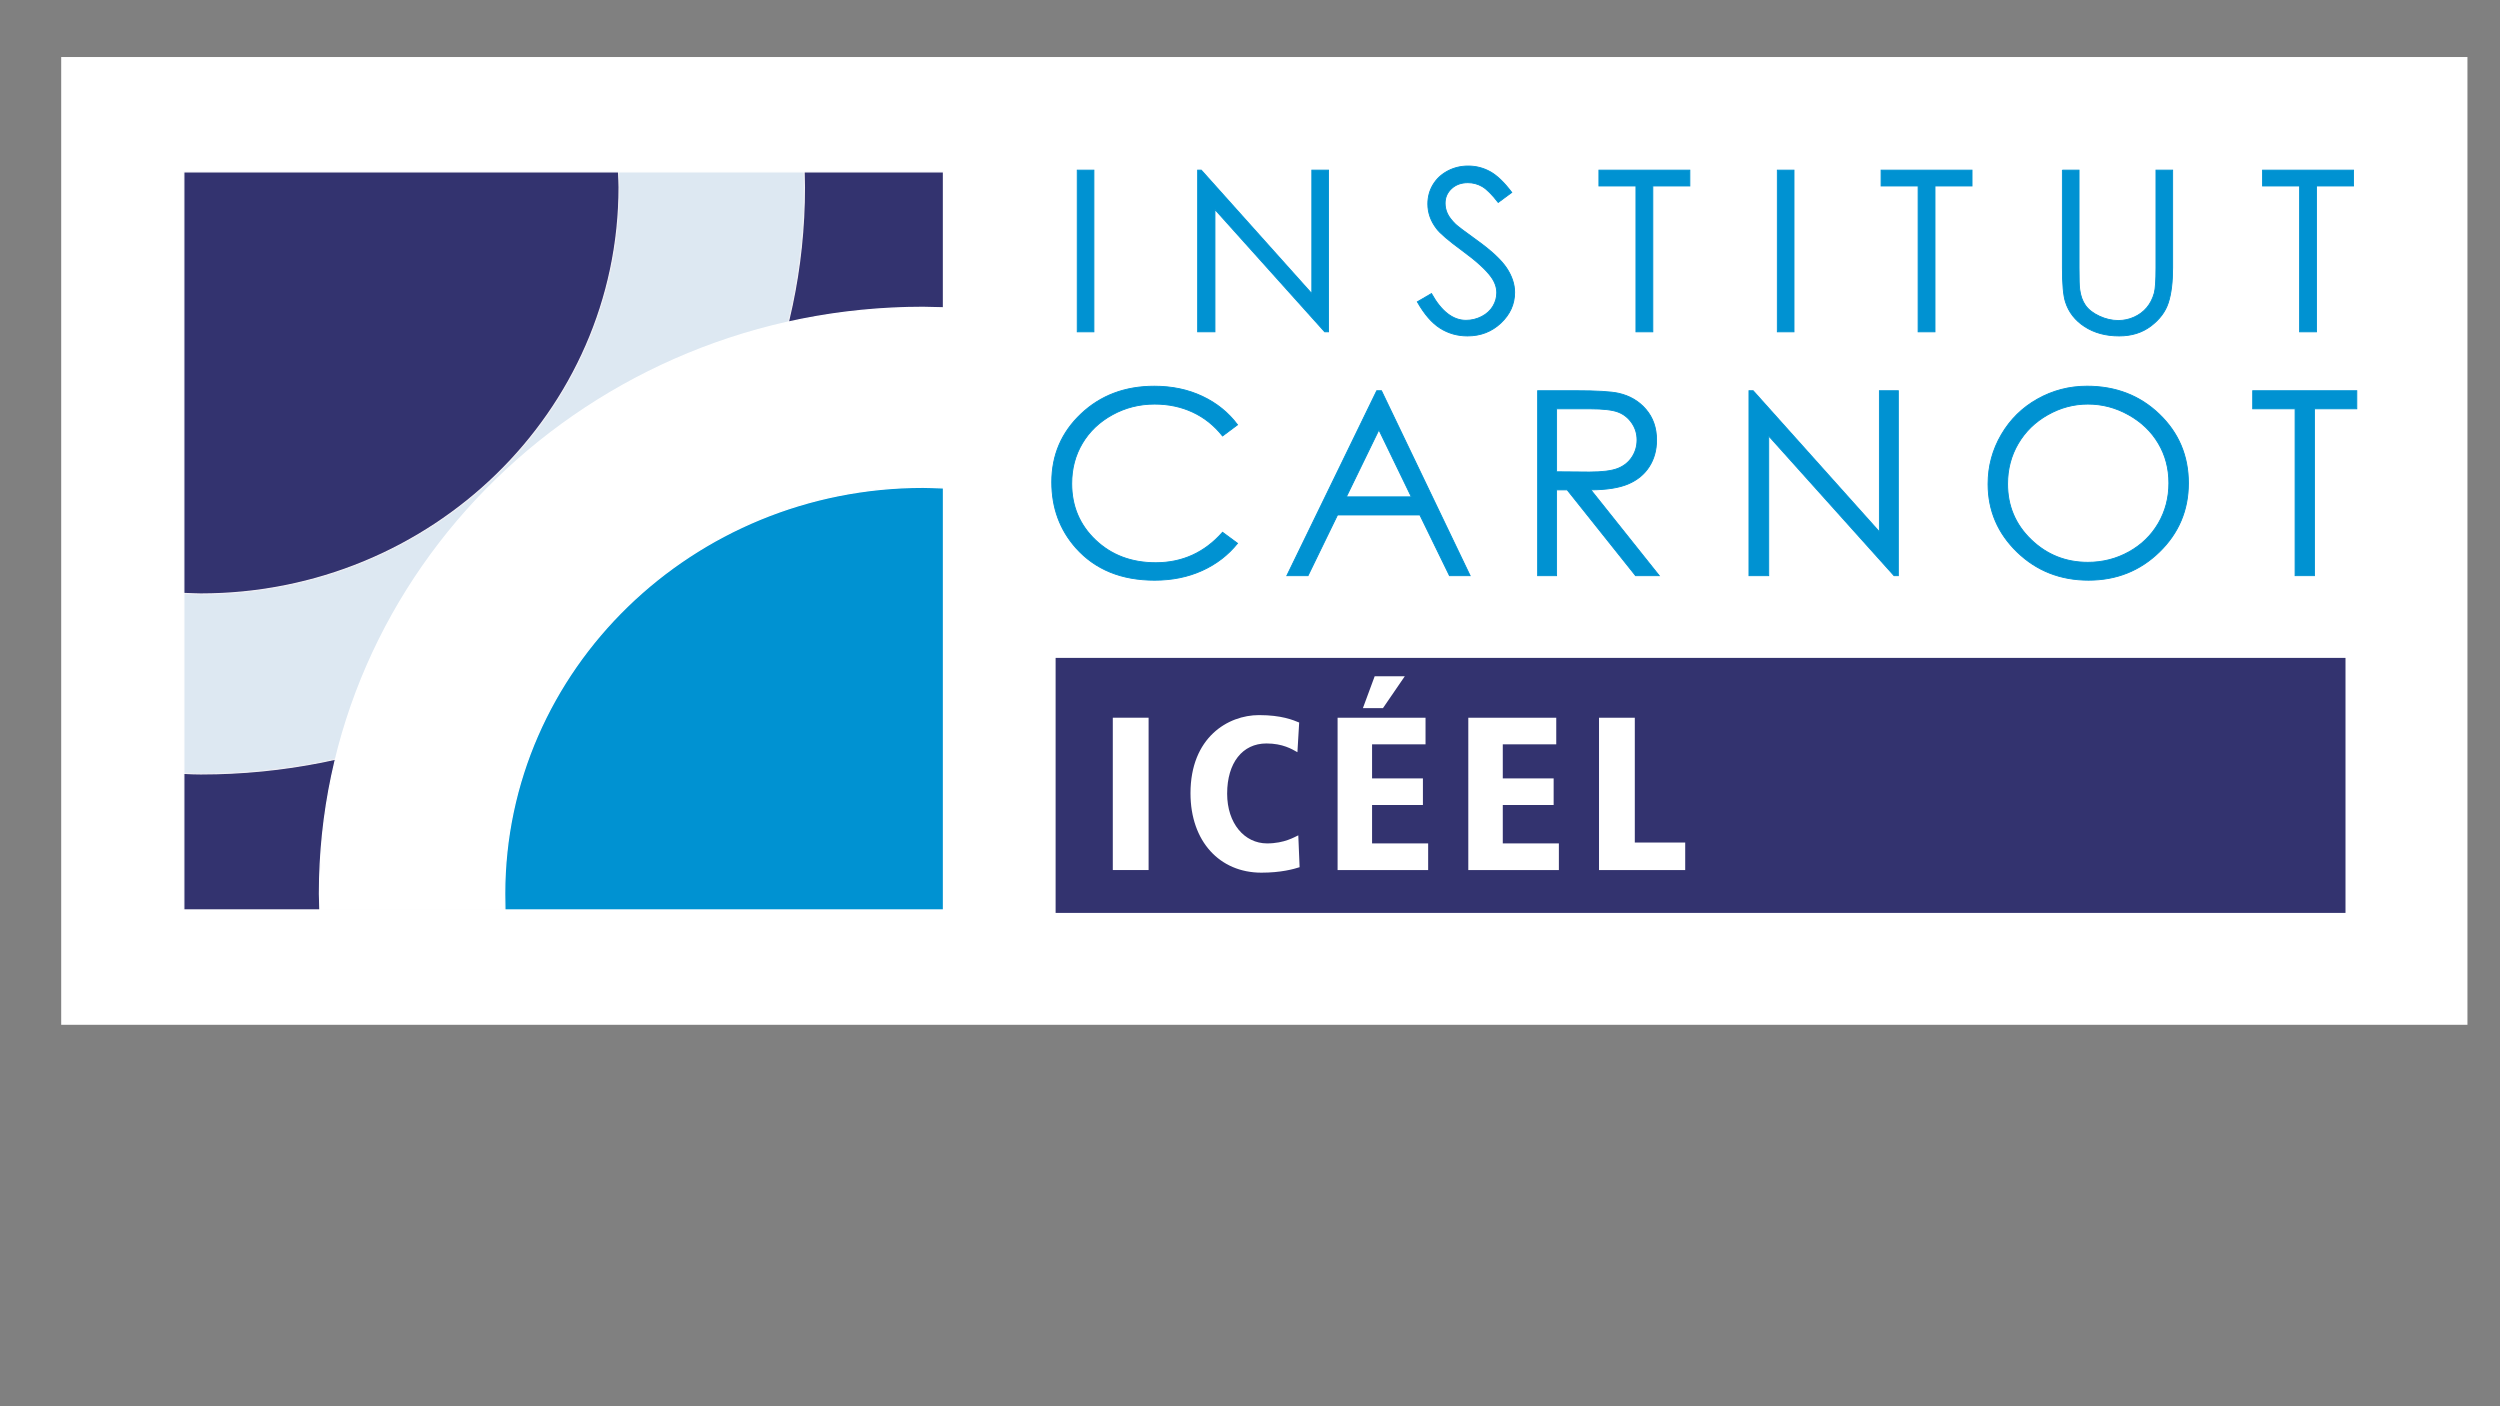
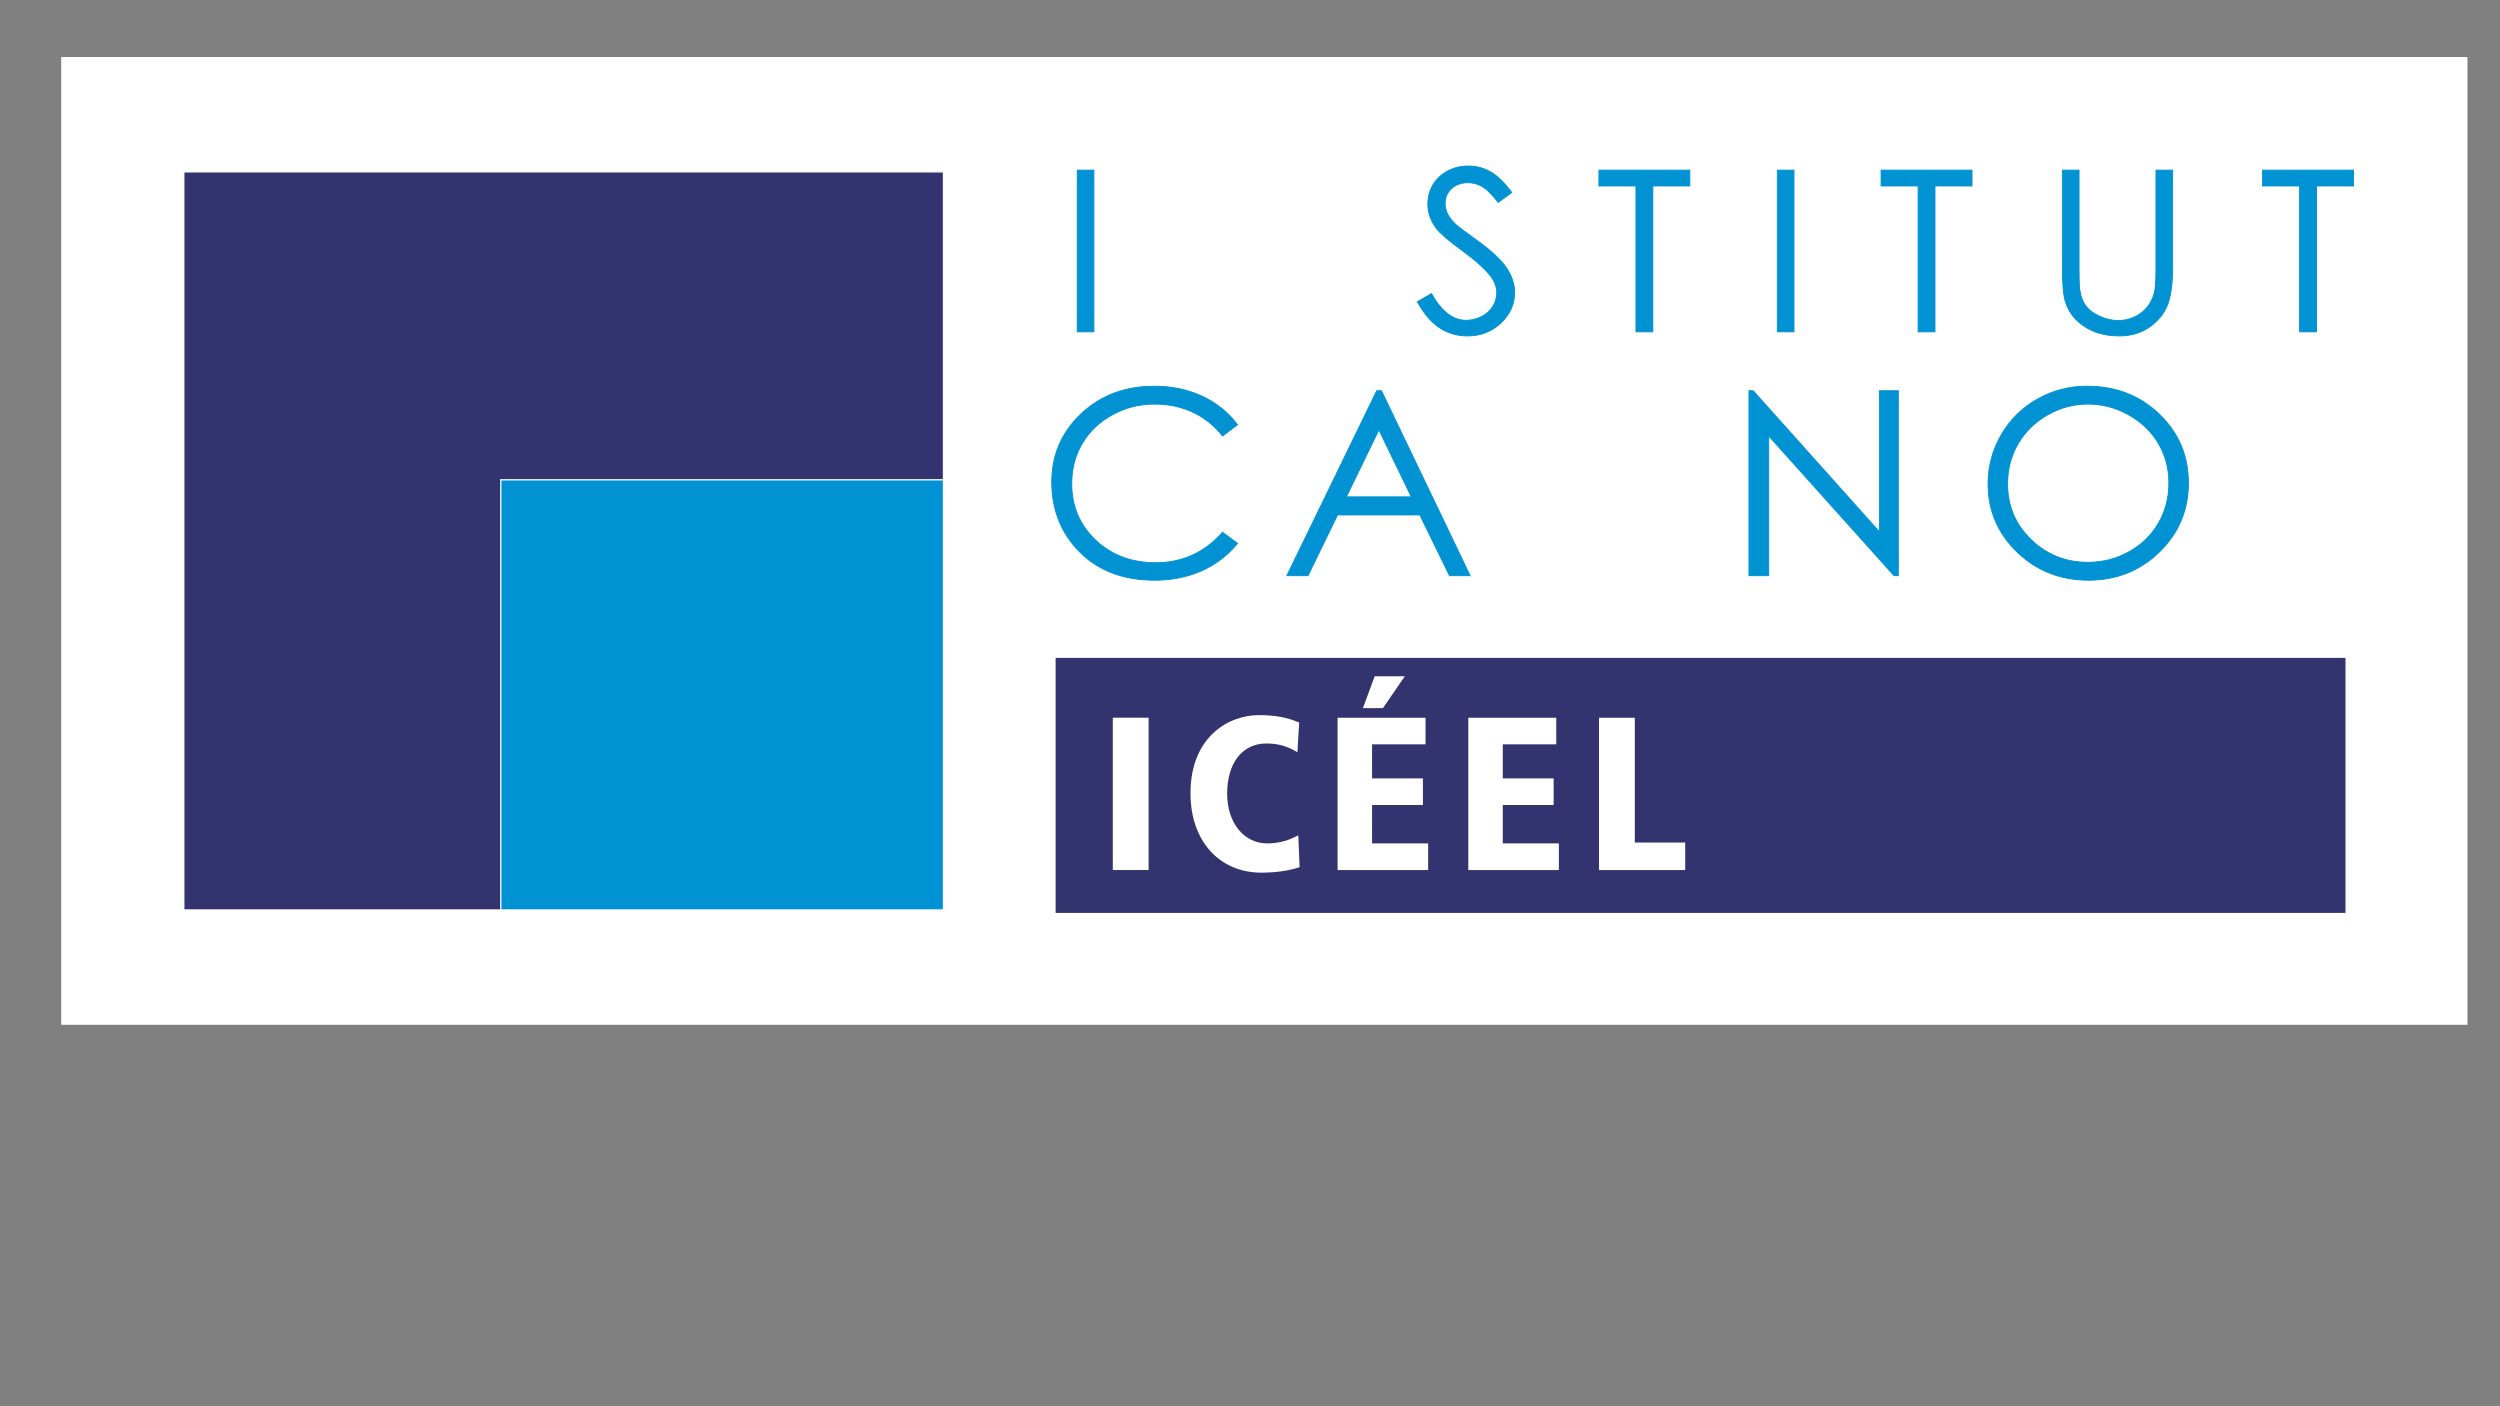
<svg xmlns="http://www.w3.org/2000/svg" version="1.1" id="Calque_1" x="0px" y="0px" viewBox="0 0 1920 1080" style="enable-background:new 0 0 1920 1080;" xml:space="preserve">
  <rect x="0" y="0" width="1920" height="1080" fill="#808080" stroke="none" />
  <style type="text/css">
	.st0{fill:#FFFFFF;}
	.st1{fill:#33336F;}
	.st2{fill:#33336F;stroke:#FFFFFF;stroke-miterlimit:10;}
	.st3{fill:#0092D2;stroke:#FFFFFF;stroke-miterlimit:10;}
	.st4{opacity:0.92;}
	.st5{fill:#EBF7FD;stroke:#FFFFFF;stroke-miterlimit:10;}
	.st6{fill:#FFFFFF;stroke:#FFFFFF;stroke-miterlimit:10;}
	.st7{fill:#0092D2;stroke:#0092D2;stroke-width:0.691;}
</style>
  <g>
    <rect x="47" y="43.8" class="st0" width="1848" height="743.24" />
    <g>
      <rect x="810.71" y="505.26" class="st1" width="990.63" height="195.85" />
      <g>
        <g>
          <g>
            <g>
              <path class="st0" d="M854.63,551.2h27.49v116.99h-27.49V551.2z" />
              <path class="st0" d="M996.42,577.69c-4.19-2.35-11.23-6.71-23.8-6.71c-18.44,0-30.17,14.92-30.17,38.55        c0,22.79,13.24,38.21,30.67,38.21c13.41,0,21.29-5.03,23.97-6.2l1.01,24.47c-4.69,1.51-14.42,4.2-29.33,4.2        c-32.02,0-54.47-23.97-54.47-61.01c0-42.91,28.83-60,52.63-60c17.43,0,26.32,3.85,30.84,5.7L996.42,577.69z" />
              <path class="st0" d="M1027.26,551.2h67.55v20.45h-41.06v26.15h39.05v20.44h-39.05v29.5h43.07v20.45h-69.55V551.2z         M1055.75,519.37h23.13l-16.76,24.47h-15.41L1055.75,519.37z" />
              <path class="st0" d="M1127.65,551.2h67.55v20.45h-41.06v26.15h39.06v20.44h-39.06v29.5h43.08v20.45h-69.56V551.2z" />
              <path class="st0" d="M1228.04,551.2h27.49v95.87h38.71v21.12h-66.2V551.2z" />
            </g>
          </g>
        </g>
      </g>
      <g>
        <rect x="141.15" y="131.98" class="st2" width="583.45" height="566.87" />
        <rect x="384.62" y="368.49" class="st3" width="339.98" height="330.36" />
        <g class="st4">
-           <path class="st5" d="M475.07,131.98c0.2,4.17,0.42,9.16,0.42,11.92c0,172.19-144.13,312.33-321.26,312.33      c-2.62,0-8.09-0.23-13.08-0.42v138.1c4.72,0.29,10.23,0.42,13.08,0.42c255.52,0,463.52-202.08,463.52-450.44      c0-2.91-0.19-7.86-0.24-11.92H475.07z" />
-         </g>
+           </g>
        <g>
-           <path class="st6" d="M724.6,236.42c-6.11-0.21-12.7-0.36-15.76-0.36c-255.55,0-463.48,202.07-463.48,450.4      c0,2.39,0.2,7.6,0.33,12.39h142.06c-0.09-4.93-0.17-10.16-0.17-12.39c0-172.12,144.09-312.22,321.26-312.22      c3.13,0,9.76,0.23,15.76,0.48V236.42z" />
-         </g>
+           </g>
      </g>
      <g>
        <g>
          <path class="st7" d="M950.44,326.24l-11.52,8.59c-6.35-8.04-13.97-14.12-22.87-18.27c-8.9-4.15-18.68-6.22-29.33-6.22      c-11.65,0-22.44,2.73-32.36,8.17c-9.92,5.44-17.62,12.75-23.08,21.92c-5.46,9.18-8.19,19.5-8.19,30.97      c0,17.32,6.1,31.78,18.31,43.37c12.21,11.59,27.61,17.39,46.21,17.39c20.45,0,37.56-7.79,51.31-23.38l11.52,8.49      c-7.28,9.03-16.35,16-27.24,20.93c-10.88,4.93-23.04,7.4-36.46,7.4c-25.54,0-45.68-8.26-60.43-24.79      c-12.37-13.94-18.56-30.79-18.56-50.53c0-20.77,7.49-38.24,22.48-52.41c14.98-14.18,33.75-21.27,56.3-21.27      c13.62,0,25.93,2.6,36.91,7.79C934.43,309.59,943.43,316.87,950.44,326.24z" />
          <path class="st7" d="M1060.96,300.07l68.1,142.04h-15.87l-22.74-46.61h-63.23l-22.65,46.61h-16.28l69.05-142.04H1060.96z       M1058.99,330.15l-25,51.45h49.92L1058.99,330.15z" />
-           <path class="st7" d="M1180.93,300.07h29.09c16.21,0,27.2,0.65,32.95,1.94c8.67,1.94,15.72,6.08,21.14,12.43      c5.43,6.36,8.14,14.18,8.14,23.47c0,7.74-1.87,14.55-5.61,20.41c-3.74,5.88-9.1,10.31-16.05,13.3c-6.95,3-16.56,4.54-28.82,4.6      l52.53,65.89h-18.19l-52.53-65.89h-8.13v65.89h-14.54V300.07z M1195.46,313.97v48.35l25.21,0.2c9.77,0,16.99-0.91,21.68-2.71      c4.68-1.81,8.33-4.69,10.96-8.66c2.62-3.96,3.93-8.39,3.93-13.29c0-4.77-1.32-9.11-3.98-13.01c-2.66-3.9-6.15-6.7-10.47-8.36      c-4.32-1.68-11.49-2.52-21.52-2.52H1195.46z" />
          <path class="st7" d="M1343.21,442.11V300.07h3.2l96.97,108.35V300.07h14.54v142.04h-3.31l-96.23-107.28v107.28H1343.21z" />
          <path class="st7" d="M1602.83,296.59c22.12,0,40.64,7.17,55.54,21.51c14.9,14.34,22.35,31.99,22.35,52.94      c0,20.77-7.44,38.38-22.3,52.85c-14.87,14.47-33,21.7-54.39,21.7c-21.67,0-39.95-7.2-54.85-21.61      c-14.9-14.4-22.36-31.82-22.36-52.26c0-13.63,3.4-26.27,10.19-37.9c6.78-11.64,16.04-20.76,27.77-27.34      C1576.51,299.89,1589.19,296.59,1602.83,296.59z M1603.47,310.34c-10.82,0-21.07,2.74-30.77,8.22      c-9.69,5.47-17.26,12.84-22.7,22.11c-5.44,9.27-8.17,19.61-8.17,31.01c0,16.87,6.02,31.12,18.07,42.74      c12.05,11.62,26.57,17.43,43.57,17.43c11.36,0,21.85-2.67,31.51-8.02c9.66-5.34,17.19-12.65,22.6-21.92      c5.41-9.27,8.12-19.57,8.12-30.91c0-11.27-2.71-21.46-8.12-30.56c-5.41-9.12-13.03-16.4-22.85-21.87      C1624.91,313.07,1614.5,310.34,1603.47,310.34z" />
-           <path class="st7" d="M1730.08,313.97v-13.9h79.95v13.9h-32.55v128.14h-14.85V313.97H1730.08z" />
        </g>
      </g>
      <g>
        <path class="st7" d="M827.32,130.66h12.8v124.19h-12.8V130.66z" />
-         <path class="st7" d="M919.8,254.85V130.66h2.79l84.9,94.85v-94.85h12.8v124.19h-2.91l-84.3-93.95v93.95H919.8z" />
        <path class="st7" d="M1088.51,231.79l10.86-6.33c7.64,13.7,16.48,20.54,26.5,20.54c4.29,0,8.31-0.98,12.08-2.92     c3.76-1.95,6.64-4.55,8.6-7.83c1.97-3.28,2.95-6.75,2.95-10.42c0-4.18-1.44-8.28-4.35-12.28c-4-5.51-11.3-12.15-21.9-19.92     c-10.66-7.82-17.29-13.47-19.9-16.97c-4.52-5.86-6.78-12.2-6.78-19.01c0-5.4,1.33-10.34,3.99-14.78     c2.67-4.45,6.41-7.96,11.24-10.53c4.83-2.56,10.08-3.84,15.75-3.84c6.01,0,11.64,1.45,16.88,4.34     c5.23,2.89,10.77,8.21,16.61,15.95l-10.42,7.68c-4.79-6.18-8.88-10.25-12.26-12.22c-3.38-1.96-7.05-2.95-11.03-2.95     c-5.13,0-9.33,1.52-12.59,4.57c-3.27,3.04-4.9,6.78-4.9,11.24c0,2.71,0.58,5.33,1.74,7.87c1.16,2.54,3.27,5.3,6.33,8.29     c1.67,1.58,7.16,5.73,16.47,12.43c11.04,7.94,18.6,15,22.71,21.2c4.1,6.19,6.15,12.41,6.15,18.66c0,9.01-3.52,16.84-10.55,23.48     c-7.03,6.65-15.57,9.96-25.65,9.96c-7.75,0-14.78-2-21.09-6.02C1099.65,247.97,1093.84,241.23,1088.51,231.79z" />
        <path class="st7" d="M1227.97,142.83v-12.17h69.84v12.17h-28.44v112.02h-12.96V142.83H1227.97z" />
        <path class="st7" d="M1364.99,130.66h12.8v124.19h-12.8V130.66z" />
        <path class="st7" d="M1444.67,142.83v-12.17h69.84v12.17h-28.44v112.02h-12.96V142.83H1444.67z" />
        <path class="st7" d="M1583.9,130.66h12.8v74.97c0,8.9,0.17,14.44,0.52,16.64c0.63,4.9,2.11,8.99,4.42,12.28     c2.32,3.29,5.89,6.04,10.69,8.27c4.81,2.22,9.65,3.34,14.51,3.34c4.24,0,8.29-0.87,12.17-2.62c3.88-1.74,7.13-4.17,9.74-7.26     c2.61-3.1,4.52-6.84,5.74-11.23c0.87-3.16,1.3-9.63,1.3-19.42v-74.97h12.8v74.99c0,11.09-1.12,20.06-3.35,26.9     c-2.23,6.84-6.7,12.79-13.39,17.86c-6.7,5.06-14.8,7.59-24.3,7.59c-10.32,0-19.16-2.4-26.52-7.18     c-7.36-4.78-12.28-11.12-14.77-19c-1.57-4.84-2.35-13.57-2.35-26.18V130.66z" />
        <path class="st7" d="M1737.66,142.83v-12.17h69.84v12.17h-28.44v112.02h-12.96V142.83H1737.66z" />
      </g>
    </g>
  </g>
</svg>